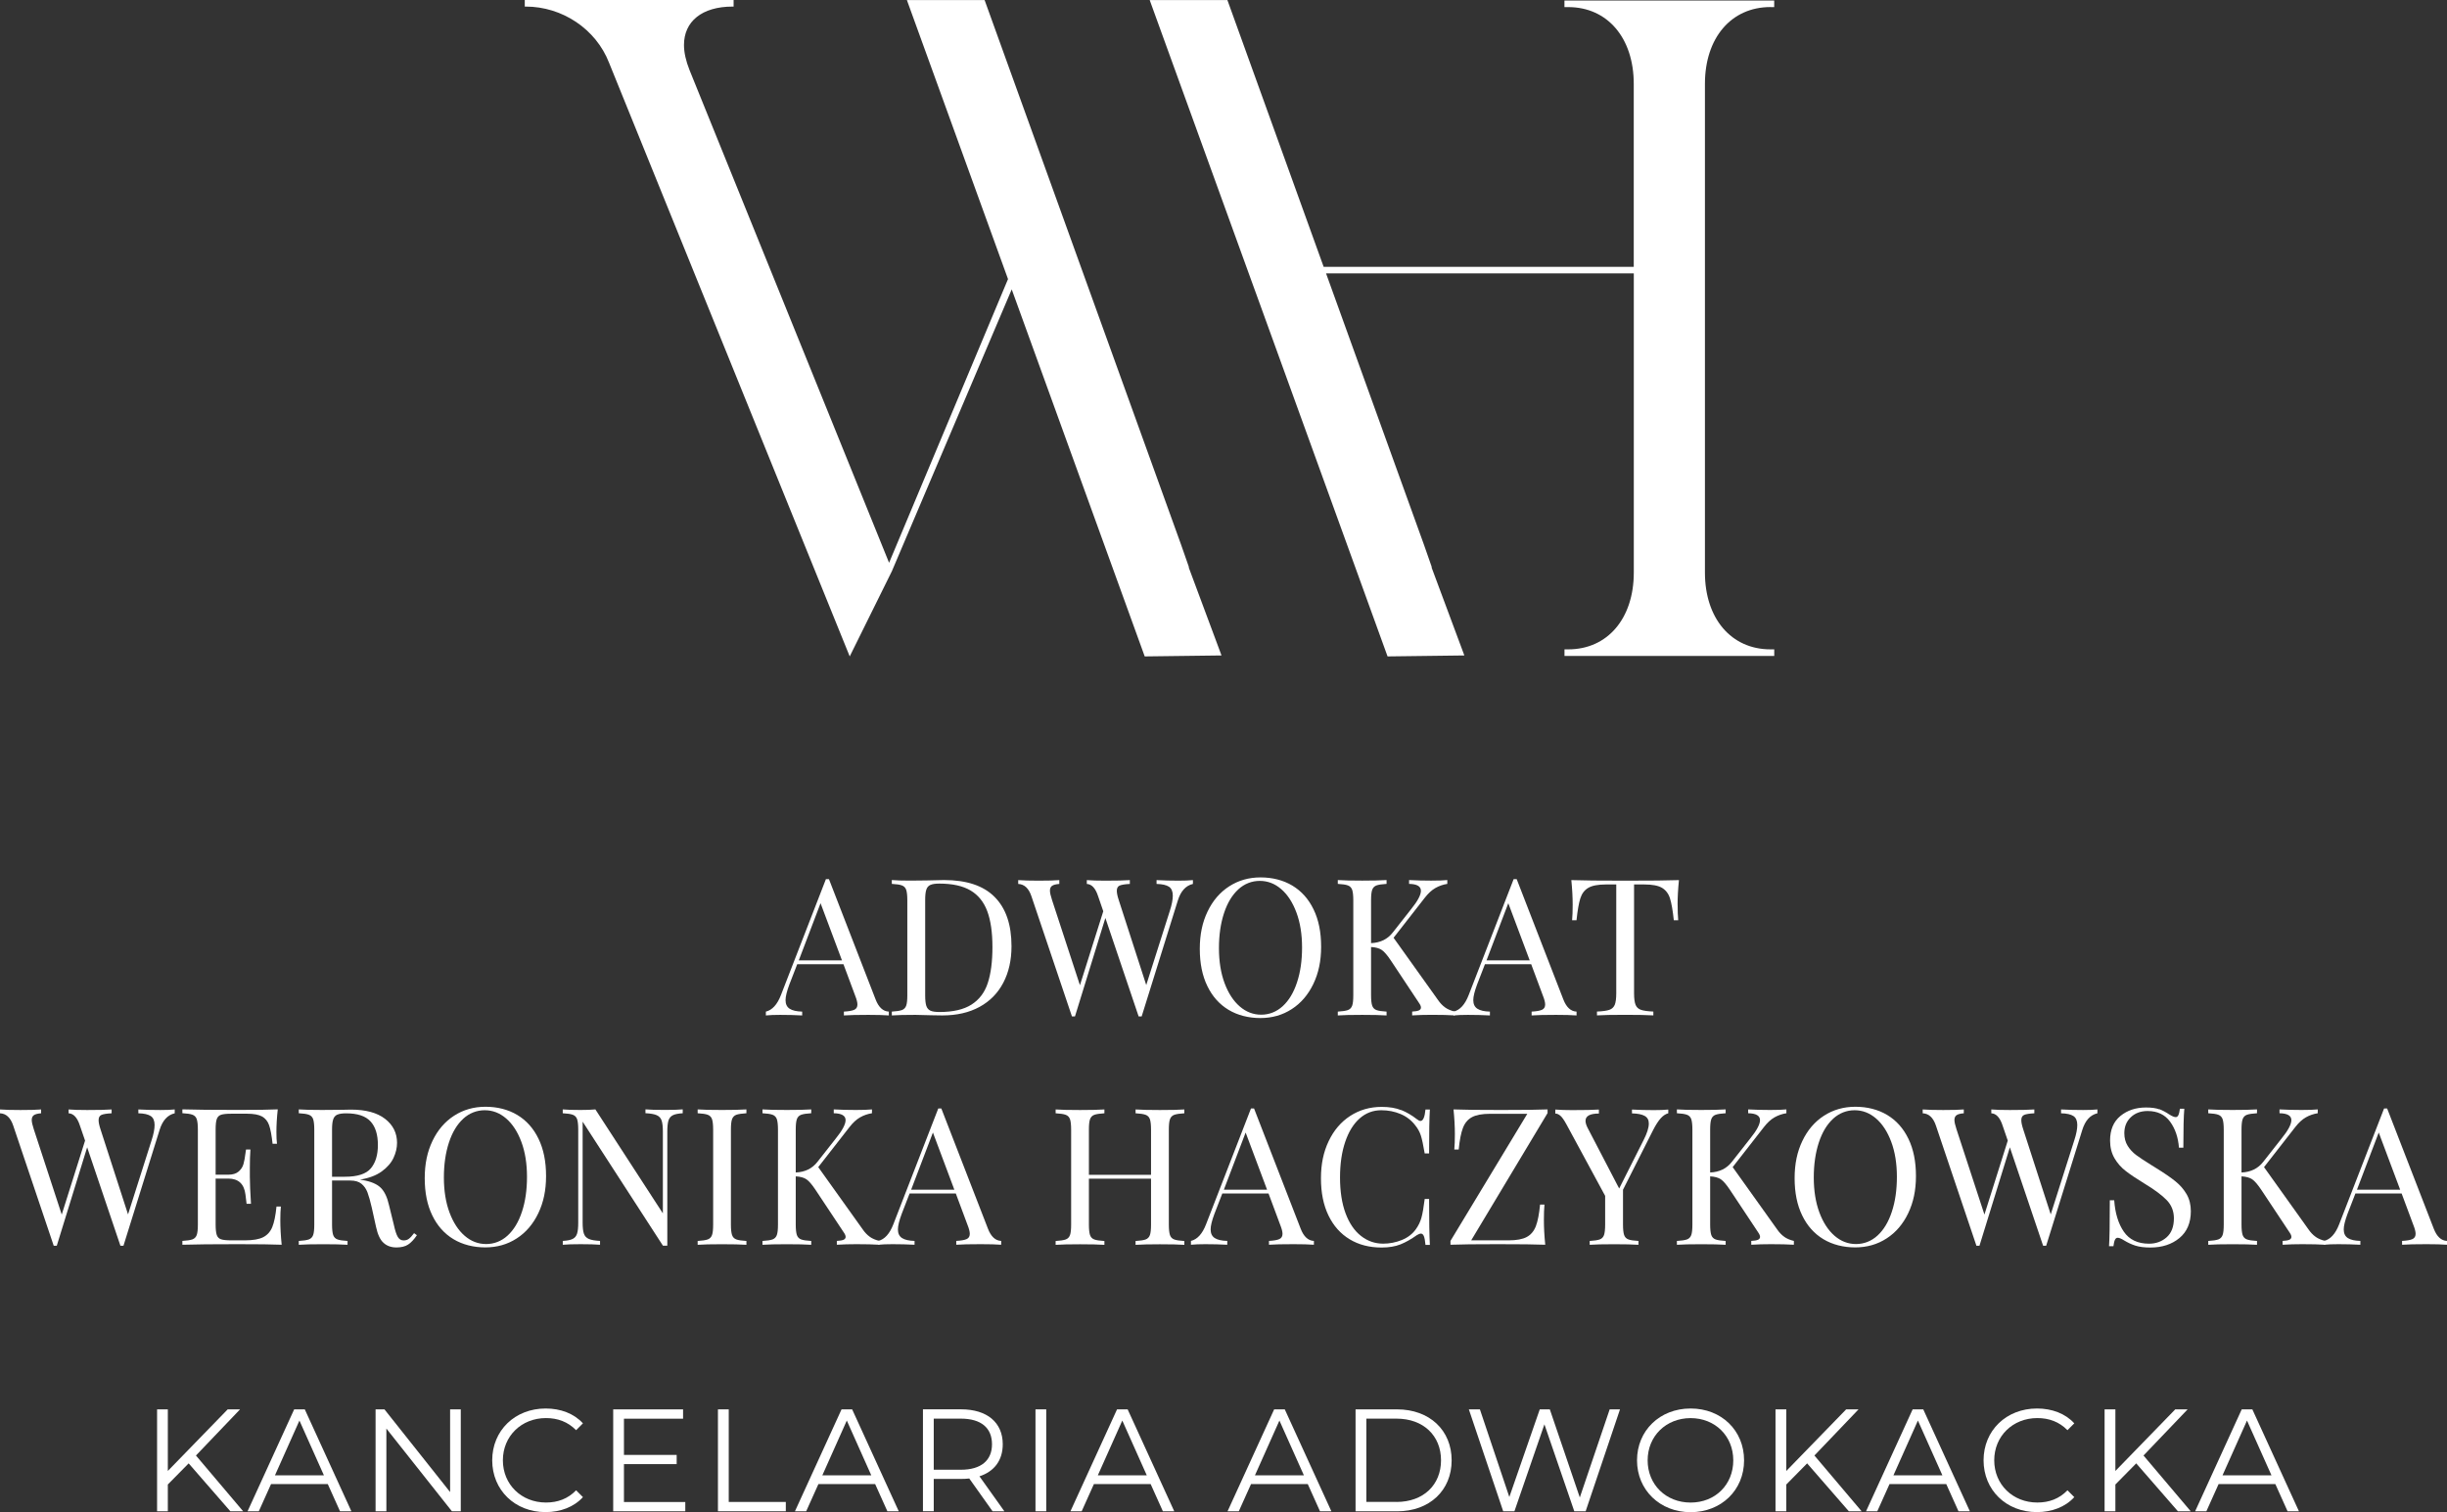
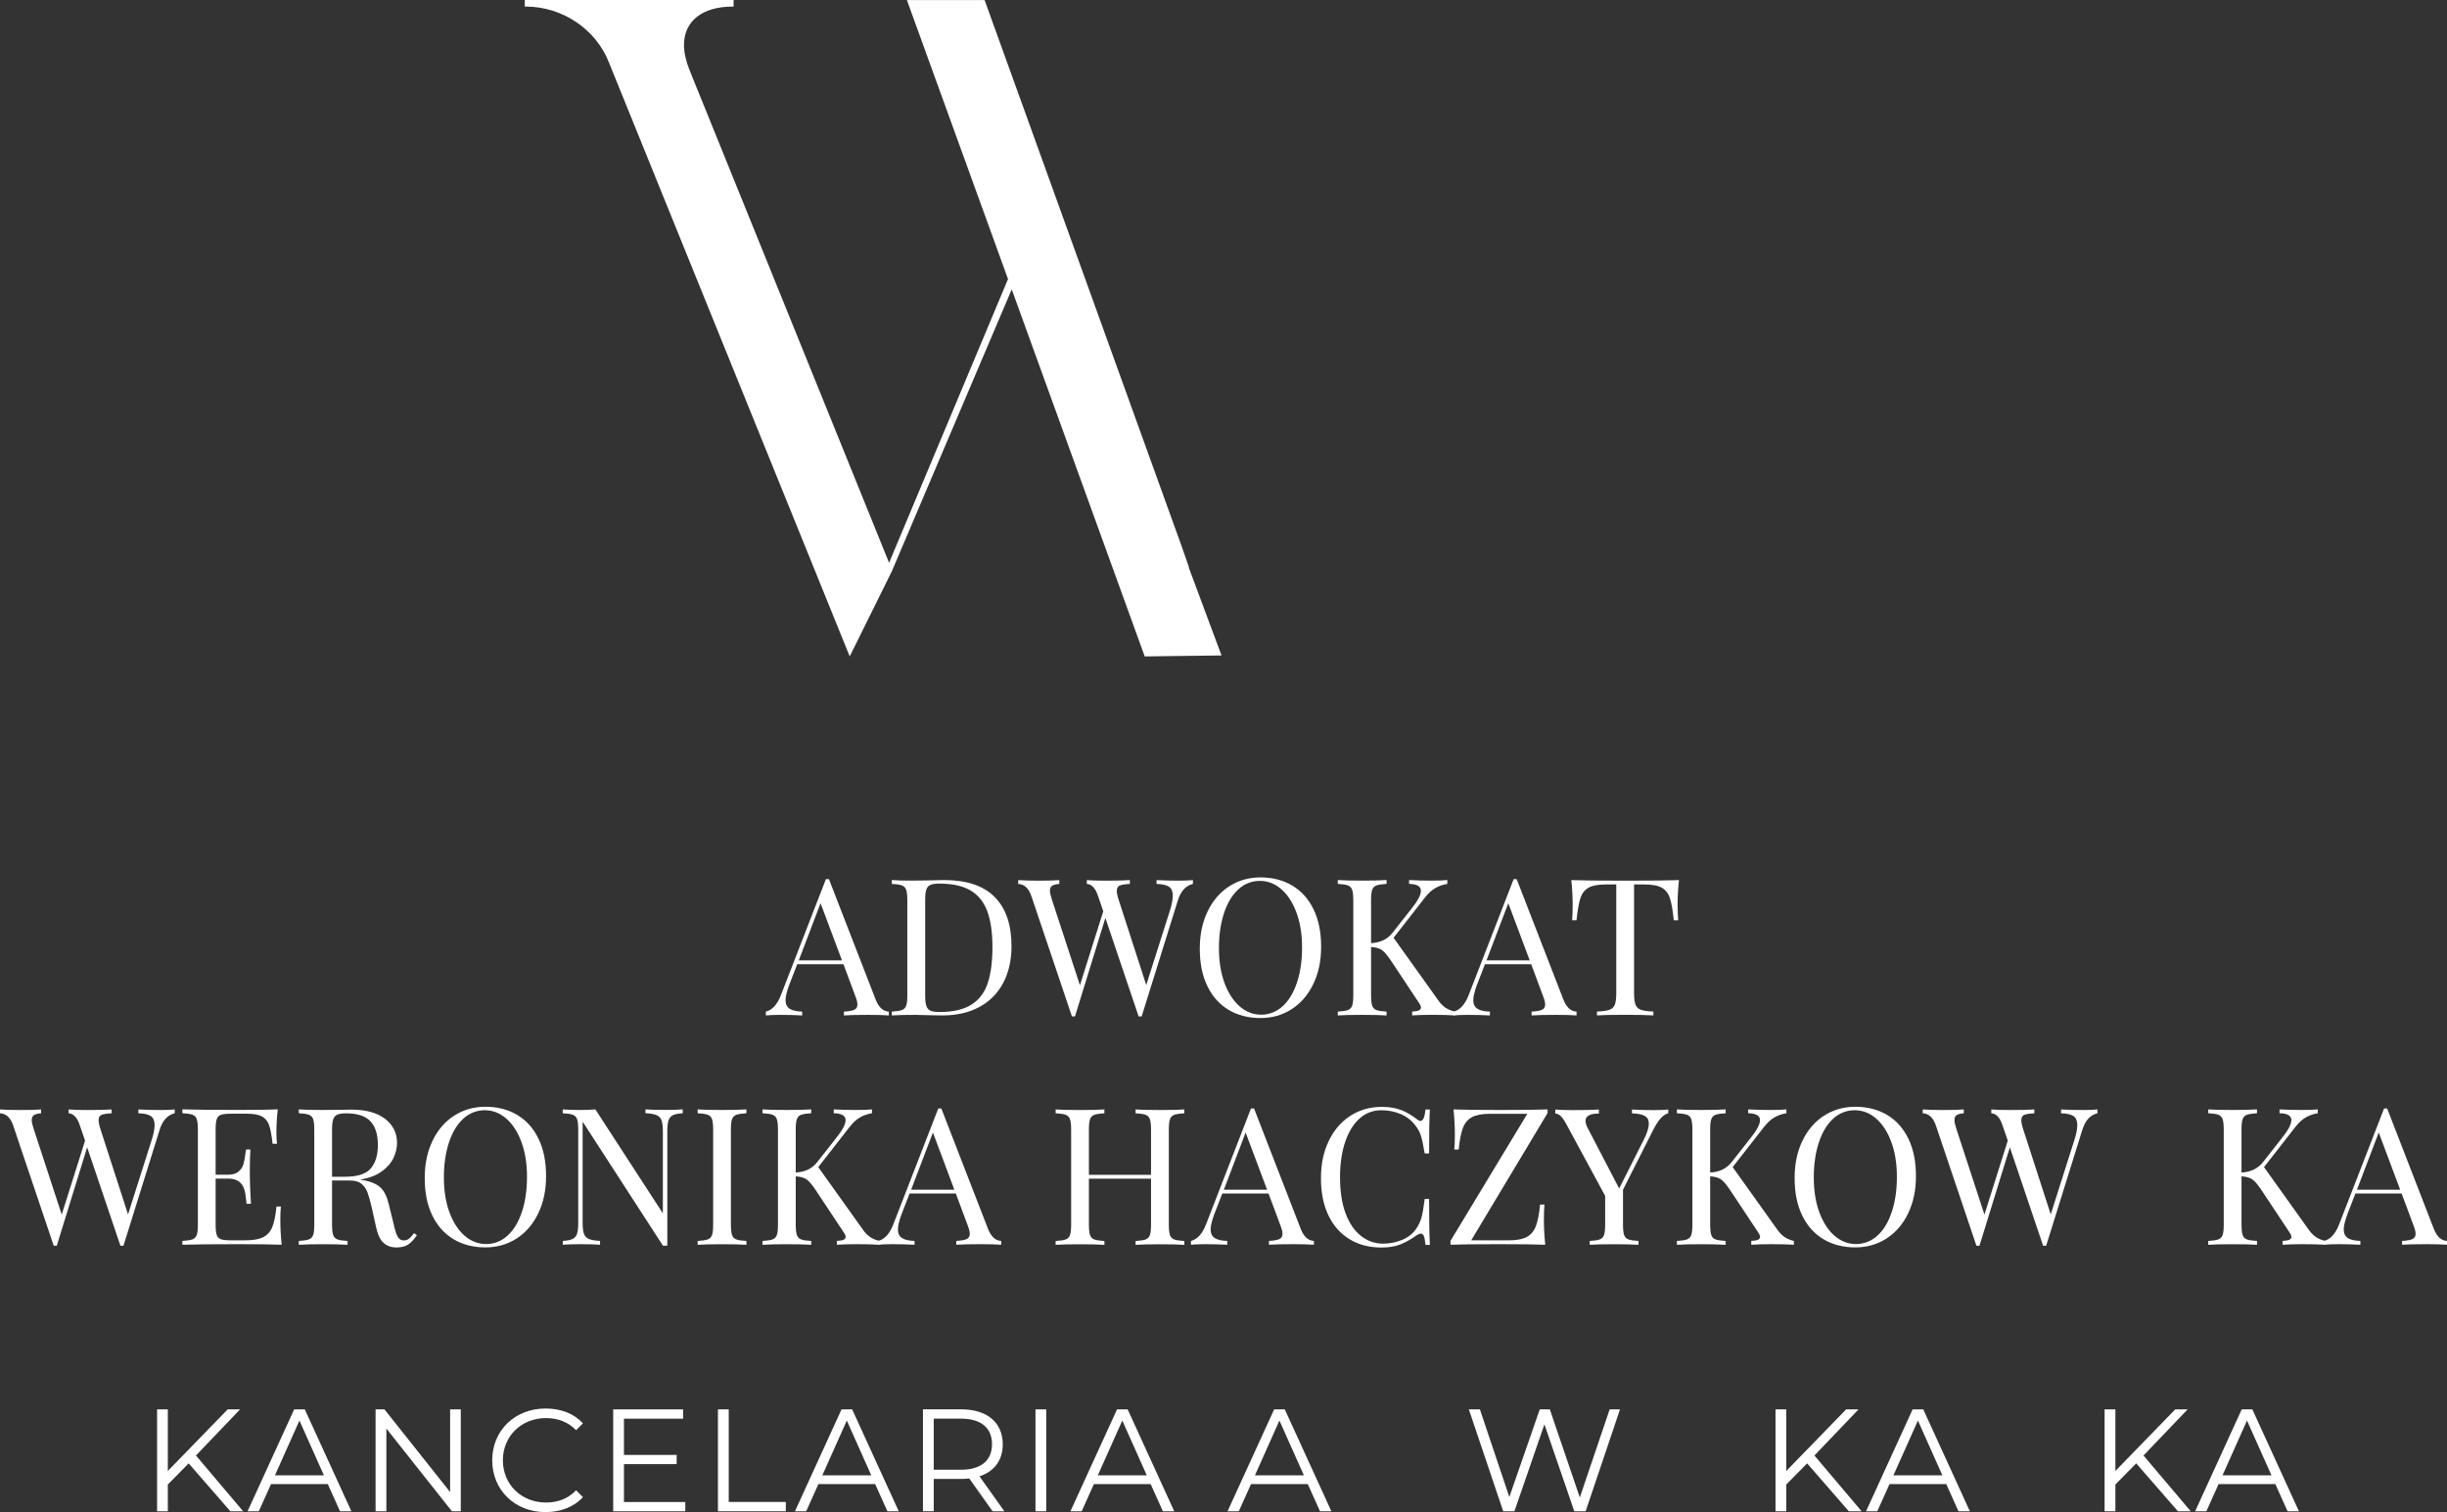
<svg xmlns="http://www.w3.org/2000/svg" xmlns:ns1="http://sodipodi.sourceforge.net/DTD/sodipodi-0.dtd" xmlns:ns2="http://www.inkscape.org/namespaces/inkscape" id="Layer_1" data-name="Layer 1" viewBox="0 0 562.07 347.4" version="1.1" ns1:docname="logo_footer.svg" width="562.07" height="347.4" ns2:version="1.2.2 (b0a8486541, 2022-12-01)">
  <rect x="0" y="0" width="562.07" height="347.4" fill="#333333" stroke="none" />
  <ns1:namedview id="namedview107" pagecolor="#ffffff" bordercolor="#000000" borderopacity="0.25" ns2:showpageshadow="2" ns2:pageopacity="0.0" ns2:pagecheckerboard="0" ns2:deskcolor="#d1d1d1" showgrid="false" ns2:zoom="1.8445092" ns2:cx="278.12276" ns2:cy="177.01185" ns2:window-width="1854" ns2:window-height="1011" ns2:window-x="66" ns2:window-y="32" ns2:window-maximized="1" ns2:current-layer="Layer_1" />
  <defs id="defs4">
    <style id="style2">
      .cls-1 {
        fill: #fff;
        stroke-width: 0px;
      }
    </style>
  </defs>
  <g id="g10" transform="translate(-19.61,-51.71)">
-     <path class="cls-1" d="m 426.28,53.34 h 0.86 v -1.51 h -48.18 v 1.51 h 0.86 c 9.03,0 15.06,7.1 15.06,17.64 v 42.03 H 323.65 L 301.54,51.72 h -17.85 l 22.79,62.89 0.83,2.29 0.47,1.29 v 0 c 0,0 0.84,2.31 0.84,2.31 l 29.71,82.01 17.64,-0.22 -7.53,-20.22 0.04,-0.1 -1.83,-5.23 -22.45,-62.23 h 70.69 v 68.74 c 0,10.54 -6.02,17.64 -15.06,17.64 h -0.86 v 1.51 h 48.18 v -1.51 h -0.86 c -9.03,0 -15.06,-7.1 -15.06,-17.64 V 70.97 c 0,-10.54 6.02,-17.64 15.06,-17.64 z" id="path6" />
    <path class="cls-1" d="m 292.7,181.98 -1.83,-5.23 -45.1,-125.03 h -17.85 l 22.79,62.89 0.44,1.21 L 223.83,181 178.01,67.85 c -0.86,-2.15 -1.29,-4.09 -1.29,-5.81 0,-5.38 4.09,-8.82 11.19,-8.82 h 0.21 v -1.51 h -47.97 v 1.51 h 0.22 c 8.39,0 16.13,5.16 19.14,12.91 l 55.28,136.38 9.68,-19.57 27.53,-64.75 v 0 c 0,0 0.84,2.31 0.84,2.31 l 29.71,82.01 17.64,-0.22 -7.53,-20.22 0.04,-0.1 z" id="path8" />
  </g>
  <g id="g64" transform="translate(-19.61,-51.71)">
    <path class="cls-1" d="m 223.77,284.11 v 0.88 c -1.17,-0.09 -2.74,-0.13 -4.7,-0.13 -2.52,0 -4.39,0.04 -5.62,0.13 v -0.88 c 1.11,-0.06 1.91,-0.2 2.39,-0.42 0.48,-0.22 0.72,-0.62 0.72,-1.21 0,-0.5 -0.18,-1.19 -0.53,-2.06 l -2.68,-7.2 h -10.62 l -1.8,4.65 c -0.59,1.58 -0.88,2.78 -0.88,3.6 0,0.91 0.31,1.57 0.94,1.98 0.63,0.41 1.59,0.63 2.88,0.66 v 0.88 c -1.67,-0.09 -3.35,-0.13 -5.05,-0.13 -1.32,0 -2.42,0.04 -3.29,0.13 v -0.88 c 1.46,-0.35 2.62,-1.62 3.47,-3.82 l 10.32,-26.61 h 0.7 l 10.71,27.62 c 0.7,1.82 1.71,2.75 3.03,2.81 z m -10.76,-11.77 -4.92,-13.13 -5,13.13 z" id="path12" />
    <path class="cls-1" d="m 248.09,257.79 c 2.58,2.59 3.86,6.36 3.86,11.31 0,3.19 -0.63,5.99 -1.89,8.39 -1.26,2.4 -3.08,4.25 -5.47,5.55 -2.39,1.3 -5.23,1.95 -8.54,1.95 l -2.55,-0.04 c -1.64,-0.06 -2.84,-0.09 -3.6,-0.09 -2.4,0 -4.21,0.04 -5.44,0.13 v -0.88 c 1.05,-0.06 1.82,-0.18 2.31,-0.35 0.48,-0.18 0.81,-0.51 0.99,-1.01 0.18,-0.5 0.26,-1.3 0.26,-2.42 v -21.78 c 0,-1.11 -0.09,-1.92 -0.26,-2.42 -0.18,-0.5 -0.5,-0.83 -0.99,-1.01 -0.48,-0.18 -1.25,-0.29 -2.31,-0.35 v -0.88 c 1.02,0.09 2.44,0.13 4.26,0.13 l 3.73,-0.04 c 1.99,-0.06 3.32,-0.09 4,-0.09 5.18,0 9.06,1.29 11.63,3.89 z M 233.32,255 c -0.45,0.21 -0.77,0.57 -0.94,1.1 -0.18,0.53 -0.26,1.32 -0.26,2.37 v 21.95 c 0,1.05 0.09,1.84 0.26,2.37 0.18,0.53 0.49,0.89 0.94,1.1 0.45,0.21 1.15,0.31 2.09,0.31 3.1,0 5.55,-0.56 7.33,-1.69 1.78,-1.13 3.04,-2.77 3.75,-4.94 0.72,-2.17 1.08,-4.93 1.08,-8.3 0,-3.37 -0.4,-6.11 -1.19,-8.23 -0.79,-2.12 -2.07,-3.71 -3.84,-4.76 -1.77,-1.05 -4.16,-1.58 -7.18,-1.58 -0.91,0 -1.59,0.1 -2.04,0.31 z" id="path14" />
    <path class="cls-1" d="m 293.62,253.9 v 0.88 c -1.64,0.38 -2.8,1.65 -3.47,3.82 l -8.3,26.61 h -0.7 l -7.64,-22.61 -6.98,22.61 h -0.7 l -9.31,-27.62 c -0.61,-1.81 -1.62,-2.75 -3.03,-2.81 v -0.88 c 1.2,0.09 2.77,0.13 4.7,0.13 2.11,0 3.69,-0.04 4.74,-0.13 v 0.88 c -0.79,0.06 -1.35,0.21 -1.67,0.44 -0.32,0.23 -0.48,0.6 -0.48,1.1 0,0.47 0.16,1.19 0.48,2.15 l 6.41,19.58 5.36,-16.99 -1.19,-3.47 c -0.59,-1.81 -1.45,-2.75 -2.59,-2.81 v -0.88 c 1.05,0.09 2.47,0.13 4.26,0.13 2.52,0 4.39,-0.04 5.62,-0.13 v 0.88 c -1.11,0.06 -1.89,0.18 -2.33,0.37 -0.44,0.19 -0.66,0.59 -0.66,1.21 0,0.53 0.15,1.23 0.44,2.11 l 6.32,19.54 5.4,-16.99 c 0.47,-1.43 0.7,-2.62 0.7,-3.56 0,-0.94 -0.29,-1.65 -0.88,-2.04 -0.59,-0.39 -1.54,-0.61 -2.85,-0.64 v -0.88 c 1.67,0.09 3.35,0.13 5.05,0.13 1.32,0 2.41,-0.04 3.29,-0.13 z" id="path16" />
    <path class="cls-1" d="m 316.47,255.17 c 2.09,1.26 3.72,3.08 4.87,5.47 1.16,2.39 1.73,5.23 1.73,8.54 0,3.31 -0.59,6.07 -1.78,8.56 -1.19,2.49 -2.84,4.42 -4.96,5.79 -2.12,1.38 -4.53,2.06 -7.22,2.06 -2.69,0 -5.22,-0.63 -7.31,-1.89 -2.09,-1.26 -3.72,-3.08 -4.87,-5.47 -1.16,-2.39 -1.73,-5.23 -1.73,-8.54 0,-3.31 0.59,-6.07 1.78,-8.56 1.19,-2.49 2.84,-4.42 4.96,-5.79 2.12,-1.37 4.53,-2.06 7.22,-2.06 2.69,0 5.22,0.63 7.31,1.89 z m -12.42,0.86 c -1.42,1.3 -2.52,3.12 -3.29,5.47 -0.77,2.35 -1.16,5.02 -1.16,8.04 0,3.02 0.43,5.72 1.29,8.03 0.86,2.31 2.03,4.1 3.49,5.36 1.46,1.26 3.1,1.89 4.92,1.89 1.82,0 3.52,-0.65 4.94,-1.95 1.42,-1.3 2.52,-3.12 3.29,-5.47 0.78,-2.34 1.16,-5.02 1.16,-8.03 0,-3.01 -0.43,-5.72 -1.3,-8.04 -0.86,-2.31 -2.03,-4.1 -3.49,-5.36 -1.46,-1.26 -3.1,-1.89 -4.92,-1.89 -1.82,0 -3.52,0.65 -4.94,1.95 z" id="path18" />
    <path class="cls-1" d="m 351.55,283.16 c 0.6,0.42 1.34,0.74 2.22,0.94 v 0.88 c -1.41,-0.09 -3.16,-0.13 -5.27,-0.13 -1.58,0 -3.09,0.04 -4.52,0.13 v -0.88 c 0.7,-0.03 1.21,-0.12 1.54,-0.26 0.32,-0.15 0.48,-0.37 0.48,-0.66 0,-0.29 -0.15,-0.64 -0.44,-1.05 l -6.41,-9.66 c -0.85,-1.29 -1.57,-2.13 -2.15,-2.52 -0.59,-0.4 -1.41,-0.62 -2.46,-0.68 v 11.06 c 0,1.11 0.09,1.92 0.26,2.42 0.18,0.5 0.5,0.83 0.99,1.01 0.48,0.18 1.25,0.29 2.31,0.35 v 0.88 c -1.35,-0.09 -3.21,-0.13 -5.58,-0.13 -2.52,0 -4.39,0.04 -5.62,0.13 v -0.88 c 1.05,-0.06 1.82,-0.18 2.31,-0.35 0.48,-0.18 0.81,-0.51 0.99,-1.01 0.18,-0.5 0.26,-1.3 0.26,-2.42 v -21.78 c 0,-1.11 -0.09,-1.92 -0.26,-2.42 -0.18,-0.5 -0.5,-0.83 -0.99,-1.01 -0.48,-0.18 -1.25,-0.29 -2.31,-0.35 v -0.88 c 1.23,0.09 3.1,0.13 5.62,0.13 2.34,0 4.2,-0.04 5.58,-0.13 v 0.88 c -1.05,0.06 -1.82,0.18 -2.31,0.35 -0.48,0.18 -0.81,0.51 -0.99,1.01 -0.18,0.5 -0.26,1.3 -0.26,2.42 v 9.83 c 2.14,-0.09 3.8,-0.91 5,-2.46 l 4.21,-5.36 c 1.49,-1.84 2.24,-3.25 2.24,-4.21 0,-1.02 -0.91,-1.55 -2.72,-1.58 v -0.88 c 1.67,0.09 3.35,0.13 5.05,0.13 1.61,0 2.85,-0.04 3.73,-0.13 v 0.88 c -0.97,0.15 -1.87,0.46 -2.72,0.94 -0.85,0.48 -1.67,1.24 -2.46,2.26 l -7.16,9.18 10.19,14.27 c 0.5,0.73 1.05,1.31 1.65,1.73 z" id="path20" />
    <path class="cls-1" d="m 381.74,284.11 v 0.88 c -1.17,-0.09 -2.74,-0.13 -4.7,-0.13 -2.52,0 -4.39,0.04 -5.62,0.13 v -0.88 c 1.11,-0.06 1.91,-0.2 2.39,-0.42 0.48,-0.22 0.72,-0.62 0.72,-1.21 0,-0.5 -0.18,-1.19 -0.53,-2.06 l -2.68,-7.2 H 360.7 l -1.8,4.65 c -0.59,1.58 -0.88,2.78 -0.88,3.6 0,0.91 0.31,1.57 0.94,1.98 0.63,0.41 1.59,0.63 2.88,0.66 v 0.88 c -1.67,-0.09 -3.35,-0.13 -5.05,-0.13 -1.32,0 -2.42,0.04 -3.29,0.13 v -0.88 c 1.46,-0.35 2.62,-1.62 3.47,-3.82 l 10.32,-26.61 h 0.7 l 10.71,27.62 c 0.7,1.82 1.71,2.75 3.03,2.81 z m -10.76,-11.77 -4.92,-13.13 -5,13.13 z" id="path22" />
    <path class="cls-1" d="m 404.96,259.52 c 0,1.46 0.04,2.66 0.13,3.6 h -1.01 c -0.24,-2.25 -0.53,-3.93 -0.88,-5.03 -0.35,-1.1 -0.97,-1.9 -1.84,-2.42 -0.88,-0.51 -2.22,-0.77 -4.04,-0.77 h -2.37 v 24.98 c 0,1.23 0.12,2.12 0.35,2.68 0.23,0.56 0.64,0.94 1.23,1.14 0.58,0.21 1.54,0.34 2.85,0.4 v 0.88 c -1.52,-0.09 -3.67,-0.13 -6.45,-0.13 -2.93,0 -5.09,0.04 -6.5,0.13 v -0.88 c 1.32,-0.06 2.27,-0.19 2.85,-0.4 0.58,-0.2 0.99,-0.58 1.23,-1.14 0.23,-0.56 0.35,-1.45 0.35,-2.68 V 254.9 h -2.37 c -1.81,0 -3.16,0.26 -4.04,0.77 -0.88,0.51 -1.49,1.32 -1.84,2.42 -0.35,1.1 -0.64,2.77 -0.88,5.03 h -1.01 c 0.09,-0.94 0.13,-2.14 0.13,-3.6 0,-1.67 -0.1,-3.54 -0.31,-5.62 2.43,0.09 6.56,0.13 12.38,0.13 5.82,0 9.91,-0.04 12.34,-0.13 -0.21,2.08 -0.31,3.95 -0.31,5.62 z" id="path24" />
    <path class="cls-1" d="m 59.74,306.59 v 0.88 c -1.64,0.38 -2.8,1.65 -3.47,3.82 l -8.3,26.61 h -0.7 l -7.64,-22.61 -6.98,22.61 h -0.7 l -9.31,-27.62 c -0.61,-1.81 -1.62,-2.75 -3.03,-2.81 v -0.88 c 1.2,0.09 2.77,0.13 4.7,0.13 2.11,0 3.69,-0.04 4.74,-0.13 v 0.88 c -0.79,0.06 -1.35,0.21 -1.67,0.44 -0.32,0.23 -0.48,0.6 -0.48,1.1 0,0.47 0.16,1.19 0.48,2.15 l 6.41,19.58 5.36,-16.99 -1.19,-3.47 c -0.59,-1.81 -1.45,-2.75 -2.59,-2.81 v -0.88 c 1.05,0.09 2.47,0.13 4.26,0.13 2.52,0 4.39,-0.04 5.62,-0.13 v 0.88 c -1.11,0.06 -1.89,0.18 -2.33,0.37 -0.44,0.19 -0.66,0.59 -0.66,1.21 0,0.53 0.15,1.23 0.44,2.11 l 6.32,19.54 5.4,-16.99 c 0.47,-1.43 0.7,-2.62 0.7,-3.56 0,-0.94 -0.29,-1.65 -0.88,-2.04 -0.59,-0.39 -1.54,-0.61 -2.85,-0.64 v -0.88 c 1.67,0.09 3.35,0.13 5.05,0.13 1.32,0 2.41,-0.04 3.29,-0.13 z" id="path26" />
    <path class="cls-1" d="m 84.28,337.67 c -1.99,-0.09 -5.34,-0.13 -10.05,-0.13 -5.62,0 -9.86,0.04 -12.73,0.13 v -0.88 c 1.05,-0.06 1.82,-0.18 2.31,-0.35 0.48,-0.18 0.81,-0.51 0.99,-1.01 0.18,-0.5 0.26,-1.3 0.26,-2.42 v -21.78 c 0,-1.11 -0.09,-1.92 -0.26,-2.42 -0.18,-0.5 -0.5,-0.83 -0.99,-1.01 -0.48,-0.18 -1.25,-0.29 -2.31,-0.35 v -0.88 c 2.87,0.09 7.11,0.13 12.73,0.13 4.3,0 7.36,-0.04 9.18,-0.13 -0.21,1.93 -0.31,3.66 -0.31,5.18 0,1.14 0.04,2.05 0.13,2.72 h -1.01 c -0.21,-1.9 -0.47,-3.32 -0.79,-4.24 -0.32,-0.92 -0.86,-1.59 -1.62,-2.02 -0.76,-0.42 -1.92,-0.64 -3.47,-0.64 H 72.7 c -1.05,0 -1.82,0.08 -2.31,0.24 -0.48,0.16 -0.81,0.49 -0.99,0.99 -0.18,0.5 -0.26,1.3 -0.26,2.42 v 10.36 h 2.9 c 1.02,0 1.81,-0.24 2.37,-0.72 0.56,-0.48 0.93,-1.05 1.12,-1.71 0.19,-0.66 0.34,-1.49 0.46,-2.48 l 0.13,-0.88 h 1.01 C 77.04,317.02 77,318.4 77,319.92 v 2.11 c 0,1.49 0.09,3.57 0.26,6.23 h -1.01 c -0.03,-0.21 -0.12,-0.92 -0.26,-2.13 -0.15,-1.21 -0.55,-2.13 -1.21,-2.74 -0.66,-0.61 -1.57,-0.92 -2.74,-0.92 h -2.9 v 10.54 c 0,1.11 0.09,1.92 0.26,2.42 0.18,0.5 0.5,0.83 0.99,0.99 0.48,0.16 1.25,0.24 2.31,0.24 h 3.21 c 1.81,0 3.2,-0.24 4.15,-0.72 0.95,-0.48 1.65,-1.26 2.09,-2.33 0.44,-1.07 0.76,-2.64 0.97,-4.72 h 1.01 c -0.09,0.79 -0.13,1.84 -0.13,3.16 0,1.67 0.1,3.54 0.31,5.62 z" id="path28" />
    <path class="cls-1" d="m 115.37,335.48 c -0.67,1 -1.35,1.71 -2.02,2.15 -0.67,0.44 -1.57,0.66 -2.68,0.66 -1.2,0 -2.19,-0.35 -2.96,-1.05 -0.78,-0.7 -1.35,-1.93 -1.73,-3.69 l -0.97,-4.39 c -0.35,-1.52 -0.68,-2.69 -0.99,-3.51 -0.31,-0.82 -0.77,-1.48 -1.38,-1.98 -0.62,-0.5 -1.48,-0.75 -2.59,-0.75 h -4.17 v 10.1 c 0,1.11 0.09,1.92 0.26,2.42 0.18,0.5 0.5,0.83 0.99,1.01 0.48,0.18 1.25,0.29 2.31,0.35 v 0.88 c -1.35,-0.09 -3.21,-0.13 -5.58,-0.13 -2.52,0 -4.39,0.04 -5.62,0.13 v -0.88 c 1.05,-0.06 1.82,-0.18 2.31,-0.35 0.48,-0.18 0.81,-0.51 0.99,-1.01 0.18,-0.5 0.26,-1.3 0.26,-2.42 v -21.78 c 0,-1.11 -0.09,-1.92 -0.26,-2.42 -0.18,-0.5 -0.5,-0.83 -0.99,-1.01 -0.48,-0.18 -1.25,-0.29 -2.31,-0.35 v -0.88 c 1.23,0.09 3.01,0.13 5.36,0.13 l 4.74,-0.04 c 0.56,-0.03 1.19,-0.04 1.89,-0.04 3.4,0 6.01,0.71 7.84,2.13 1.83,1.42 2.74,3.26 2.74,5.51 0,1.14 -0.27,2.29 -0.81,3.45 -0.54,1.16 -1.45,2.2 -2.72,3.12 -1.27,0.92 -2.93,1.54 -4.98,1.87 l 0.53,0.09 c 1.93,0.32 3.34,0.91 4.21,1.76 0.88,0.85 1.52,2.2 1.93,4.04 l 1.1,4.48 c 0.29,1.35 0.6,2.28 0.92,2.81 0.32,0.53 0.76,0.79 1.32,0.79 0.5,0 0.91,-0.13 1.25,-0.4 0.34,-0.26 0.72,-0.69 1.16,-1.27 l 0.66,0.48 z m -18.29,-27.7 c -0.45,0.21 -0.77,0.57 -0.94,1.1 -0.18,0.53 -0.26,1.32 -0.26,2.37 v 10.8 h 2.94 c 2.9,0 4.89,-0.64 5.97,-1.93 1.08,-1.29 1.62,-3.07 1.62,-5.36 0,-2.4 -0.57,-4.22 -1.71,-5.44 -1.14,-1.23 -3,-1.84 -5.58,-1.84 -0.91,0 -1.59,0.1 -2.04,0.31 z" id="path30" />
    <path class="cls-1" d="m 138.44,307.86 c 2.09,1.26 3.72,3.08 4.87,5.47 1.16,2.39 1.73,5.23 1.73,8.54 0,3.31 -0.59,6.07 -1.78,8.56 -1.19,2.49 -2.84,4.42 -4.96,5.79 -2.12,1.38 -4.53,2.06 -7.22,2.06 -2.69,0 -5.22,-0.63 -7.31,-1.89 -2.09,-1.26 -3.72,-3.08 -4.87,-5.47 -1.16,-2.39 -1.73,-5.23 -1.73,-8.54 0,-3.31 0.59,-6.07 1.78,-8.56 1.19,-2.49 2.84,-4.42 4.96,-5.79 2.12,-1.37 4.53,-2.06 7.22,-2.06 2.69,0 5.22,0.63 7.31,1.89 z m -12.42,0.86 c -1.42,1.3 -2.52,3.12 -3.29,5.47 -0.77,2.35 -1.16,5.02 -1.16,8.04 0,3.02 0.43,5.72 1.29,8.03 0.86,2.31 2.03,4.1 3.49,5.36 1.46,1.26 3.1,1.89 4.92,1.89 1.82,0 3.52,-0.65 4.94,-1.95 1.42,-1.3 2.52,-3.12 3.29,-5.47 0.78,-2.34 1.16,-5.02 1.16,-8.03 0,-3.01 -0.43,-5.72 -1.3,-8.04 -0.86,-2.31 -2.03,-4.1 -3.49,-5.36 -1.46,-1.26 -3.1,-1.89 -4.92,-1.89 -1.82,0 -3.52,0.65 -4.94,1.95 z" id="path32" />
    <path class="cls-1" d="m 176.44,307.46 c -1.02,0.06 -1.79,0.21 -2.28,0.46 -0.5,0.25 -0.83,0.66 -1.01,1.23 -0.17,0.57 -0.26,1.41 -0.26,2.52 v 26.21 h -1.01 l -18.44,-28.49 v 23.18 c 0,1.14 0.09,1.99 0.29,2.55 0.19,0.56 0.56,0.96 1.12,1.21 0.56,0.25 1.42,0.4 2.59,0.46 v 0.88 c -1.05,-0.09 -2.55,-0.13 -4.48,-0.13 -1.76,0 -3.12,0.04 -4.08,0.13 v -0.88 c 1.02,-0.06 1.79,-0.21 2.28,-0.46 0.5,-0.25 0.83,-0.66 1.01,-1.23 0.18,-0.57 0.26,-1.41 0.26,-2.52 v -21.34 c 0,-1.11 -0.09,-1.92 -0.26,-2.42 -0.18,-0.5 -0.5,-0.83 -0.99,-1.01 -0.48,-0.18 -1.25,-0.29 -2.31,-0.35 v -0.88 c 0.97,0.09 2.33,0.13 4.08,0.13 1.32,0 2.46,-0.04 3.42,-0.13 l 15.5,23.88 v -18.79 c 0,-1.14 -0.1,-1.99 -0.29,-2.55 -0.19,-0.56 -0.56,-0.96 -1.12,-1.21 -0.56,-0.25 -1.42,-0.4 -2.59,-0.46 v -0.88 c 1.05,0.09 2.55,0.13 4.48,0.13 1.76,0 3.12,-0.04 4.08,-0.13 v 0.88 z" id="path34" />
    <path class="cls-1" d="m 191.06,307.46 c -1.05,0.06 -1.82,0.18 -2.31,0.35 -0.48,0.18 -0.81,0.51 -0.99,1.01 -0.18,0.5 -0.26,1.3 -0.26,2.42 v 21.78 c 0,1.11 0.09,1.92 0.26,2.42 0.18,0.5 0.5,0.83 0.99,1.01 0.48,0.18 1.25,0.29 2.31,0.35 v 0.88 c -1.35,-0.09 -3.21,-0.13 -5.58,-0.13 -2.52,0 -4.39,0.04 -5.62,0.13 v -0.88 c 1.05,-0.06 1.82,-0.18 2.31,-0.35 0.48,-0.18 0.81,-0.51 0.99,-1.01 0.18,-0.5 0.26,-1.3 0.26,-2.42 v -21.78 c 0,-1.11 -0.09,-1.92 -0.26,-2.42 -0.18,-0.5 -0.5,-0.83 -0.99,-1.01 -0.48,-0.18 -1.25,-0.29 -2.31,-0.35 v -0.88 c 1.23,0.09 3.1,0.13 5.62,0.13 2.34,0 4.2,-0.04 5.58,-0.13 z" id="path36" />
    <path class="cls-1" d="m 219.4,335.85 c 0.6,0.42 1.34,0.74 2.22,0.94 v 0.88 c -1.41,-0.09 -3.16,-0.13 -5.27,-0.13 -1.58,0 -3.09,0.04 -4.52,0.13 v -0.88 c 0.7,-0.03 1.21,-0.12 1.54,-0.26 0.32,-0.15 0.48,-0.37 0.48,-0.66 0,-0.29 -0.15,-0.64 -0.44,-1.05 L 207,325.16 c -0.85,-1.29 -1.57,-2.13 -2.15,-2.52 -0.59,-0.4 -1.41,-0.62 -2.46,-0.68 v 11.06 c 0,1.11 0.09,1.92 0.26,2.42 0.18,0.5 0.5,0.83 0.99,1.01 0.48,0.18 1.25,0.29 2.31,0.35 v 0.88 c -1.35,-0.09 -3.21,-0.13 -5.58,-0.13 -2.52,0 -4.39,0.04 -5.62,0.13 v -0.88 c 1.05,-0.06 1.82,-0.18 2.31,-0.35 0.48,-0.18 0.81,-0.51 0.99,-1.01 0.18,-0.5 0.26,-1.3 0.26,-2.42 v -21.78 c 0,-1.11 -0.09,-1.92 -0.26,-2.42 -0.18,-0.5 -0.5,-0.83 -0.99,-1.01 -0.48,-0.18 -1.25,-0.29 -2.31,-0.35 v -0.88 c 1.23,0.09 3.1,0.13 5.62,0.13 2.34,0 4.2,-0.04 5.58,-0.13 v 0.88 c -1.05,0.06 -1.82,0.18 -2.31,0.35 -0.48,0.18 -0.81,0.51 -0.99,1.01 -0.18,0.5 -0.26,1.3 -0.26,2.42 v 9.83 c 2.14,-0.09 3.8,-0.91 5,-2.46 l 4.21,-5.36 c 1.49,-1.84 2.24,-3.25 2.24,-4.21 0,-1.02 -0.91,-1.55 -2.72,-1.58 v -0.88 c 1.67,0.09 3.35,0.13 5.05,0.13 1.61,0 2.85,-0.04 3.73,-0.13 v 0.88 c -0.97,0.15 -1.87,0.46 -2.72,0.94 -0.85,0.48 -1.67,1.24 -2.46,2.26 l -7.16,9.18 10.19,14.27 c 0.5,0.73 1.05,1.31 1.65,1.73 z" id="path38" />
    <path class="cls-1" d="m 249.58,336.79 v 0.88 c -1.17,-0.09 -2.74,-0.13 -4.7,-0.13 -2.52,0 -4.39,0.04 -5.62,0.13 v -0.88 c 1.11,-0.06 1.91,-0.2 2.39,-0.42 0.48,-0.22 0.72,-0.62 0.72,-1.21 0,-0.5 -0.18,-1.19 -0.53,-2.06 l -2.68,-7.2 h -10.62 l -1.8,4.65 c -0.59,1.58 -0.88,2.78 -0.88,3.6 0,0.91 0.31,1.57 0.94,1.98 0.63,0.41 1.59,0.63 2.88,0.66 v 0.88 c -1.67,-0.09 -3.35,-0.13 -5.05,-0.13 -1.32,0 -2.42,0.04 -3.29,0.13 v -0.88 c 1.46,-0.35 2.62,-1.62 3.47,-3.82 l 10.32,-26.61 h 0.7 l 10.71,27.62 c 0.7,1.82 1.71,2.75 3.03,2.81 z m -10.76,-11.77 -4.92,-13.13 -5,13.13 z" id="path40" />
    <path class="cls-1" d="m 289.34,307.82 c -0.48,0.18 -0.81,0.51 -0.99,1.01 -0.18,0.5 -0.26,1.3 -0.26,2.42 v 21.78 c 0,1.11 0.09,1.92 0.26,2.42 0.17,0.5 0.5,0.83 0.99,1.01 0.48,0.18 1.25,0.29 2.31,0.35 v 0.88 c -1.23,-0.09 -3.1,-0.13 -5.62,-0.13 -2.37,0 -4.23,0.04 -5.58,0.13 v -0.88 c 1.05,-0.06 1.82,-0.18 2.3,-0.35 0.48,-0.18 0.81,-0.51 0.99,-1.01 0.18,-0.5 0.26,-1.3 0.26,-2.42 v -10.54 h -14.27 v 10.54 c 0,1.11 0.09,1.92 0.26,2.42 0.18,0.5 0.5,0.83 0.99,1.01 0.48,0.18 1.25,0.29 2.31,0.35 v 0.88 c -1.35,-0.09 -3.21,-0.13 -5.58,-0.13 -2.52,0 -4.39,0.04 -5.62,0.13 v -0.88 c 1.05,-0.06 1.82,-0.18 2.31,-0.35 0.48,-0.18 0.81,-0.51 0.99,-1.01 0.18,-0.5 0.26,-1.3 0.26,-2.42 v -21.78 c 0,-1.11 -0.09,-1.92 -0.26,-2.42 -0.18,-0.5 -0.5,-0.83 -0.99,-1.01 -0.48,-0.18 -1.25,-0.29 -2.31,-0.35 v -0.88 c 1.23,0.09 3.1,0.13 5.62,0.13 2.34,0 4.2,-0.04 5.58,-0.13 v 0.88 c -1.05,0.06 -1.82,0.18 -2.31,0.35 -0.48,0.18 -0.81,0.51 -0.99,1.01 -0.18,0.5 -0.26,1.3 -0.26,2.42 v 10.36 H 284 v -10.36 c 0,-1.11 -0.09,-1.92 -0.26,-2.42 -0.18,-0.5 -0.5,-0.83 -0.99,-1.01 -0.48,-0.18 -1.25,-0.29 -2.3,-0.35 v -0.88 c 1.35,0.09 3.21,0.13 5.58,0.13 2.52,0 4.39,-0.04 5.62,-0.13 v 0.88 c -1.05,0.06 -1.82,0.18 -2.31,0.35 z" id="path42" />
    <path class="cls-1" d="m 321.41,336.79 v 0.88 c -1.17,-0.09 -2.74,-0.13 -4.7,-0.13 -2.52,0 -4.39,0.04 -5.62,0.13 v -0.88 c 1.11,-0.06 1.91,-0.2 2.39,-0.42 0.48,-0.22 0.72,-0.62 0.72,-1.21 0,-0.5 -0.18,-1.19 -0.53,-2.06 l -2.68,-7.2 h -10.62 l -1.8,4.65 c -0.59,1.58 -0.88,2.78 -0.88,3.6 0,0.91 0.31,1.57 0.94,1.98 0.63,0.41 1.59,0.63 2.88,0.66 v 0.88 c -1.67,-0.09 -3.35,-0.13 -5.05,-0.13 -1.32,0 -2.42,0.04 -3.29,0.13 v -0.88 c 1.46,-0.35 2.62,-1.62 3.47,-3.82 l 10.32,-26.61 h 0.7 l 10.71,27.62 c 0.7,1.82 1.71,2.75 3.03,2.81 z m -10.76,-11.77 -4.92,-13.13 -5,13.13 z" id="path44" />
    <path class="cls-1" d="m 341.47,306.72 c 1.23,0.5 2.43,1.2 3.6,2.11 0.32,0.26 0.6,0.4 0.83,0.4 0.59,0 0.97,-0.88 1.14,-2.63 h 1.01 c -0.12,1.9 -0.18,5.27 -0.18,10.1 h -1.01 c -0.32,-1.9 -0.61,-3.27 -0.88,-4.11 -0.27,-0.84 -0.7,-1.63 -1.32,-2.39 -0.88,-1.14 -2,-2 -3.36,-2.57 -1.36,-0.57 -2.83,-0.86 -4.41,-0.86 -1.9,0 -3.56,0.63 -4.98,1.89 -1.42,1.26 -2.52,3.05 -3.31,5.38 -0.79,2.33 -1.19,5.06 -1.19,8.19 0,3.13 0.42,5.93 1.27,8.21 0.85,2.28 2.03,4.02 3.54,5.2 1.51,1.19 3.21,1.78 5.11,1.78 1.46,0 2.88,-0.28 4.26,-0.83 1.38,-0.56 2.46,-1.39 3.25,-2.5 0.59,-0.82 1.01,-1.7 1.27,-2.63 0.26,-0.93 0.51,-2.37 0.75,-4.3 h 1.01 c 0,5.03 0.06,8.55 0.18,10.54 h -1.01 c -0.09,-0.94 -0.21,-1.6 -0.37,-2 -0.16,-0.39 -0.39,-0.59 -0.68,-0.59 -0.23,0 -0.54,0.12 -0.92,0.35 -1.32,0.94 -2.58,1.65 -3.78,2.13 -1.2,0.48 -2.65,0.72 -4.35,0.72 -2.78,0 -5.22,-0.63 -7.31,-1.89 -2.09,-1.26 -3.72,-3.08 -4.87,-5.47 -1.16,-2.39 -1.73,-5.23 -1.73,-8.54 0,-3.31 0.59,-6.07 1.78,-8.56 1.19,-2.49 2.84,-4.42 4.96,-5.79 2.12,-1.37 4.53,-2.06 7.22,-2.06 1.76,0 3.25,0.25 4.48,0.75 z" id="path46" />
    <path class="cls-1" d="m 375.06,307.46 -17.52,29.2 h 8.61 c 1.81,0 3.2,-0.26 4.15,-0.77 0.95,-0.51 1.65,-1.34 2.09,-2.48 0.44,-1.14 0.76,-2.79 0.97,-4.96 h 1.01 c -0.09,0.91 -0.13,2.11 -0.13,3.6 0,1.67 0.1,3.54 0.31,5.62 -2.17,-0.09 -5.81,-0.13 -10.93,-0.13 -5.12,0 -8.62,0.04 -10.84,0.13 v -0.88 l 17.65,-29.2 h -8.56 c -1.82,0 -3.2,0.26 -4.15,0.77 -0.95,0.51 -1.65,1.34 -2.08,2.48 -0.44,1.14 -0.76,2.8 -0.97,4.96 h -1.01 c 0.09,-0.94 0.13,-2.14 0.13,-3.6 0,-1.67 -0.1,-3.54 -0.31,-5.62 2.17,0.09 5.81,0.13 10.93,0.13 5.12,0 8.53,-0.04 10.67,-0.13 v 0.88 z" id="path48" />
    <path class="cls-1" d="m 402.81,306.59 v 0.88 c -0.59,0.15 -1.16,0.52 -1.71,1.12 -0.55,0.6 -1.16,1.53 -1.8,2.79 l -6.89,13.65 v 7.99 c 0,1.11 0.09,1.92 0.26,2.42 0.18,0.5 0.5,0.83 0.99,1.01 0.48,0.18 1.25,0.29 2.3,0.35 v 0.88 c -1.35,-0.09 -3.21,-0.13 -5.58,-0.13 -2.52,0 -4.39,0.04 -5.62,0.13 v -0.88 c 1.05,-0.06 1.82,-0.18 2.3,-0.35 0.48,-0.17 0.81,-0.51 0.99,-1.01 0.17,-0.5 0.26,-1.3 0.26,-2.42 v -6.58 l -8.91,-16.46 c -0.53,-0.97 -0.99,-1.62 -1.38,-1.95 -0.4,-0.34 -0.78,-0.5 -1.16,-0.5 v -0.92 c 1.14,0.09 2.43,0.13 3.86,0.13 2.84,0 4.89,-0.04 6.15,-0.13 v 0.92 c -2.05,0 -3.07,0.56 -3.07,1.67 0,0.44 0.15,0.95 0.44,1.54 l 7.29,14.01 5.62,-11.15 c 0.79,-1.55 1.19,-2.81 1.19,-3.78 0,-0.82 -0.32,-1.4 -0.97,-1.76 -0.64,-0.35 -1.61,-0.54 -2.9,-0.57 v -0.88 c 1.67,0.09 3.35,0.13 5.05,0.13 1.32,0 2.42,-0.04 3.29,-0.13 z" id="path50" />
    <path class="cls-1" d="m 429.44,335.85 c 0.6,0.42 1.34,0.74 2.22,0.94 v 0.88 c -1.41,-0.09 -3.16,-0.13 -5.27,-0.13 -1.58,0 -3.09,0.04 -4.52,0.13 v -0.88 c 0.7,-0.03 1.21,-0.12 1.54,-0.26 0.32,-0.15 0.48,-0.37 0.48,-0.66 0,-0.29 -0.15,-0.64 -0.44,-1.05 l -6.41,-9.66 c -0.85,-1.29 -1.57,-2.13 -2.15,-2.52 -0.59,-0.4 -1.41,-0.62 -2.46,-0.68 v 11.06 c 0,1.11 0.09,1.92 0.26,2.42 0.18,0.5 0.5,0.83 0.99,1.01 0.48,0.18 1.25,0.29 2.31,0.35 v 0.88 c -1.35,-0.09 -3.21,-0.13 -5.58,-0.13 -2.52,0 -4.39,0.04 -5.62,0.13 v -0.88 c 1.05,-0.06 1.82,-0.18 2.31,-0.35 0.48,-0.18 0.81,-0.51 0.99,-1.01 0.18,-0.5 0.26,-1.3 0.26,-2.42 v -21.78 c 0,-1.11 -0.09,-1.92 -0.26,-2.42 -0.18,-0.5 -0.5,-0.83 -0.99,-1.01 -0.48,-0.18 -1.25,-0.29 -2.31,-0.35 v -0.88 c 1.23,0.09 3.1,0.13 5.62,0.13 2.34,0 4.2,-0.04 5.58,-0.13 v 0.88 c -1.05,0.06 -1.82,0.18 -2.31,0.35 -0.48,0.18 -0.81,0.51 -0.99,1.01 -0.18,0.5 -0.26,1.3 -0.26,2.42 v 9.83 c 2.14,-0.09 3.8,-0.91 5,-2.46 l 4.21,-5.36 c 1.49,-1.84 2.24,-3.25 2.24,-4.21 0,-1.02 -0.91,-1.55 -2.72,-1.58 v -0.88 c 1.67,0.09 3.35,0.13 5.05,0.13 1.61,0 2.85,-0.04 3.73,-0.13 v 0.88 c -0.97,0.15 -1.87,0.46 -2.72,0.94 -0.85,0.48 -1.67,1.24 -2.46,2.26 l -7.16,9.18 10.19,14.27 c 0.5,0.73 1.05,1.31 1.65,1.73 z" id="path52" />
    <path class="cls-1" d="m 453.1,307.86 c 2.09,1.26 3.72,3.08 4.87,5.47 1.16,2.39 1.73,5.23 1.73,8.54 0,3.31 -0.59,6.07 -1.78,8.56 -1.19,2.49 -2.84,4.42 -4.96,5.79 -2.12,1.38 -4.53,2.06 -7.22,2.06 -2.69,0 -5.22,-0.63 -7.31,-1.89 -2.09,-1.26 -3.72,-3.08 -4.87,-5.47 -1.16,-2.39 -1.73,-5.23 -1.73,-8.54 0,-3.31 0.59,-6.07 1.78,-8.56 1.19,-2.49 2.84,-4.42 4.96,-5.79 2.12,-1.37 4.53,-2.06 7.22,-2.06 2.69,0 5.22,0.63 7.31,1.89 z m -12.42,0.86 c -1.42,1.3 -2.52,3.12 -3.29,5.47 -0.77,2.35 -1.16,5.02 -1.16,8.04 0,3.02 0.43,5.72 1.29,8.03 0.86,2.31 2.03,4.1 3.49,5.36 1.46,1.26 3.1,1.89 4.92,1.89 1.82,0 3.52,-0.65 4.94,-1.95 1.42,-1.3 2.52,-3.12 3.29,-5.47 0.78,-2.34 1.16,-5.02 1.16,-8.03 0,-3.01 -0.43,-5.72 -1.3,-8.04 -0.86,-2.31 -2.03,-4.1 -3.49,-5.36 -1.46,-1.26 -3.1,-1.89 -4.92,-1.89 -1.82,0 -3.52,0.65 -4.94,1.95 z" id="path54" />
    <path class="cls-1" d="m 501.38,306.59 v 0.88 c -1.64,0.38 -2.8,1.65 -3.47,3.82 l -8.3,26.61 h -0.7 l -7.64,-22.61 -6.98,22.61 h -0.7 l -9.31,-27.62 c -0.61,-1.81 -1.62,-2.75 -3.03,-2.81 v -0.88 c 1.2,0.09 2.77,0.13 4.7,0.13 2.11,0 3.69,-0.04 4.74,-0.13 v 0.88 c -0.79,0.06 -1.35,0.21 -1.67,0.44 -0.32,0.23 -0.48,0.6 -0.48,1.1 0,0.47 0.16,1.19 0.48,2.15 l 6.41,19.58 5.36,-16.99 -1.19,-3.47 c -0.59,-1.81 -1.45,-2.75 -2.59,-2.81 v -0.88 c 1.05,0.09 2.47,0.13 4.26,0.13 2.52,0 4.39,-0.04 5.62,-0.13 v 0.88 c -1.11,0.06 -1.89,0.18 -2.33,0.37 -0.44,0.19 -0.66,0.59 -0.66,1.21 0,0.53 0.15,1.23 0.44,2.11 l 6.32,19.54 5.4,-16.99 c 0.47,-1.43 0.7,-2.62 0.7,-3.56 0,-0.94 -0.29,-1.65 -0.88,-2.04 -0.59,-0.39 -1.54,-0.61 -2.85,-0.64 v -0.88 c 1.67,0.09 3.35,0.13 5.05,0.13 1.32,0 2.41,-0.04 3.29,-0.13 z" id="path56" />
-     <path class="cls-1" d="m 515.58,306.52 c 0.75,0.28 1.51,0.68 2.3,1.21 0.64,0.41 1.14,0.62 1.49,0.62 0.26,0 0.47,-0.15 0.61,-0.46 0.15,-0.31 0.26,-0.8 0.35,-1.47 h 1.01 c -0.15,1.7 -0.22,4.68 -0.22,8.96 h -1.01 c -0.18,-2.37 -0.86,-4.37 -2.04,-5.99 -1.19,-1.62 -2.91,-2.44 -5.16,-2.44 -1.58,0 -2.87,0.48 -3.86,1.43 -1,0.95 -1.49,2.17 -1.49,3.67 0,1.11 0.26,2.08 0.77,2.9 0.51,0.82 1.16,1.52 1.95,2.11 0.79,0.59 1.92,1.33 3.38,2.24 l 1.27,0.79 c 1.84,1.14 3.3,2.14 4.37,3.01 1.07,0.86 1.92,1.85 2.57,2.96 0.64,1.11 0.97,2.42 0.97,3.91 0,2.66 -0.88,4.72 -2.63,6.17 -1.76,1.45 -3.98,2.17 -6.67,2.17 -1.4,0 -2.55,-0.15 -3.45,-0.44 -0.9,-0.29 -1.75,-0.69 -2.57,-1.19 -0.64,-0.41 -1.14,-0.61 -1.49,-0.61 -0.26,0 -0.47,0.15 -0.62,0.46 -0.15,0.31 -0.26,0.8 -0.35,1.47 h -1.01 c 0.12,-1.61 0.18,-5.12 0.18,-10.54 h 1.01 c 0.21,2.96 0.94,5.36 2.2,7.2 1.26,1.84 3.19,2.77 5.8,2.77 1.58,0 2.93,-0.49 4.04,-1.47 1.11,-0.98 1.67,-2.44 1.67,-4.37 0,-1.64 -0.55,-3.03 -1.65,-4.17 -1.1,-1.14 -2.83,-2.43 -5.2,-3.86 -1.73,-1.05 -3.12,-1.99 -4.19,-2.81 -1.07,-0.82 -1.94,-1.81 -2.61,-2.96 -0.67,-1.16 -1.01,-2.51 -1.01,-4.06 0,-2.46 0.79,-4.34 2.37,-5.64 1.58,-1.3 3.54,-1.95 5.88,-1.95 1.29,0 2.31,0.14 3.05,0.42 z" id="path58" />
    <path class="cls-1" d="m 551.49,335.85 c 0.6,0.42 1.34,0.74 2.22,0.94 v 0.88 c -1.41,-0.09 -3.16,-0.13 -5.27,-0.13 -1.58,0 -3.09,0.04 -4.52,0.13 v -0.88 c 0.7,-0.03 1.21,-0.12 1.54,-0.26 0.32,-0.15 0.48,-0.37 0.48,-0.66 0,-0.29 -0.15,-0.64 -0.44,-1.05 l -6.41,-9.66 c -0.85,-1.29 -1.57,-2.13 -2.15,-2.52 -0.59,-0.4 -1.41,-0.62 -2.46,-0.68 v 11.06 c 0,1.11 0.09,1.92 0.26,2.42 0.18,0.5 0.5,0.83 0.99,1.01 0.48,0.18 1.25,0.29 2.31,0.35 v 0.88 c -1.35,-0.09 -3.21,-0.13 -5.58,-0.13 -2.52,0 -4.39,0.04 -5.62,0.13 v -0.88 c 1.05,-0.06 1.82,-0.18 2.31,-0.35 0.48,-0.18 0.81,-0.51 0.99,-1.01 0.18,-0.5 0.26,-1.3 0.26,-2.42 v -21.78 c 0,-1.11 -0.09,-1.92 -0.26,-2.42 -0.18,-0.5 -0.5,-0.83 -0.99,-1.01 -0.48,-0.18 -1.25,-0.29 -2.31,-0.35 v -0.88 c 1.23,0.09 3.1,0.13 5.62,0.13 2.34,0 4.2,-0.04 5.58,-0.13 v 0.88 c -1.05,0.06 -1.82,0.18 -2.31,0.35 -0.48,0.18 -0.81,0.51 -0.99,1.01 -0.18,0.5 -0.26,1.3 -0.26,2.42 v 9.83 c 2.14,-0.09 3.8,-0.91 5,-2.46 l 4.21,-5.36 c 1.49,-1.84 2.24,-3.25 2.24,-4.21 0,-1.02 -0.91,-1.55 -2.72,-1.58 v -0.88 c 1.67,0.09 3.35,0.13 5.05,0.13 1.61,0 2.85,-0.04 3.73,-0.13 v 0.88 c -0.97,0.15 -1.87,0.46 -2.72,0.94 -0.85,0.48 -1.67,1.24 -2.46,2.26 l -7.16,9.18 10.19,14.27 c 0.5,0.73 1.05,1.31 1.65,1.73 z" id="path60" />
    <path class="cls-1" d="m 581.68,336.79 v 0.88 c -1.17,-0.09 -2.74,-0.13 -4.7,-0.13 -2.52,0 -4.39,0.04 -5.62,0.13 v -0.88 c 1.11,-0.06 1.91,-0.2 2.39,-0.42 0.48,-0.22 0.72,-0.62 0.72,-1.21 0,-0.5 -0.18,-1.19 -0.53,-2.06 l -2.68,-7.2 h -10.62 l -1.8,4.65 c -0.59,1.58 -0.88,2.78 -0.88,3.6 0,0.91 0.31,1.57 0.94,1.98 0.63,0.41 1.59,0.63 2.88,0.66 v 0.88 c -1.67,-0.09 -3.35,-0.13 -5.05,-0.13 -1.32,0 -2.42,0.04 -3.29,0.13 v -0.88 c 1.46,-0.35 2.62,-1.62 3.47,-3.82 l 10.32,-26.61 h 0.7 l 10.71,27.62 c 0.7,1.82 1.71,2.75 3.03,2.81 z m -10.76,-11.77 -4.92,-13.13 -5,13.13 z" id="path62" />
  </g>
  <g id="g104" transform="translate(-19.61,-51.71)">
    <path class="cls-1" d="m 62.94,387.9 -4.78,4.85 v 6.15 h -2.47 v -23.41 h 2.47 v 14.15 l 13.75,-14.15 h 2.84 l -10.13,10.6 10.84,12.81 h -2.94 l -9.57,-11 z" id="path66" />
    <path class="cls-1" d="M 94.91,392.65 H 81.87 l -2.81,6.25 h -2.58 l 10.7,-23.41 h 2.44 l 10.7,23.41 h -2.61 l -2.81,-6.25 z m -0.9,-2.01 -5.62,-12.58 -5.62,12.58 z" id="path68" />
    <path class="cls-1" d="m 125.45,375.49 v 23.41 h -2.04 l -15.05,-19 v 19 h -2.48 v -23.41 h 2.04 l 15.08,19 v -19 h 2.44 z" id="path70" />
    <path class="cls-1" d="m 132.67,387.2 c 0,-6.86 5.22,-11.91 12.28,-11.91 3.41,0 6.49,1.14 8.56,3.41 l -1.57,1.57 c -1.91,-1.94 -4.25,-2.78 -6.92,-2.78 -5.65,0 -9.9,4.15 -9.9,9.7 0,5.55 4.25,9.7 9.9,9.7 2.68,0 5.02,-0.84 6.92,-2.81 l 1.57,1.57 c -2.07,2.27 -5.15,3.44 -8.6,3.44 -7.02,0 -12.24,-5.05 -12.24,-11.91 z" id="path72" />
    <path class="cls-1" d="m 177.02,396.76 v 2.14 h -16.56 v -23.41 h 16.05 v 2.14 h -13.58 v 8.33 h 12.11 v 2.11 h -12.11 v 8.7 h 14.08 z" id="path74" />
    <path class="cls-1" d="M 184.52,375.49 H 187 v 21.27 h 13.11 v 2.14 h -15.59 z" id="path76" />
    <path class="cls-1" d="M 220.64,392.65 H 207.6 l -2.81,6.25 h -2.58 l 10.7,-23.41 h 2.44 l 10.7,23.41 h -2.61 l -2.81,-6.25 z m -0.9,-2.01 -5.62,-12.58 -5.62,12.58 z" id="path78" />
    <path class="cls-1" d="m 247.6,398.9 -5.35,-7.53 c -0.6,0.07 -1.2,0.1 -1.87,0.1 h -6.29 v 7.42 h -2.48 v -23.41 h 8.76 c 5.95,0 9.57,3.01 9.57,8.03 0,3.68 -1.94,6.25 -5.35,7.36 l 5.72,8.03 z m -0.13,-15.39 c 0,-3.75 -2.48,-5.89 -7.16,-5.89 h -6.22 v 11.74 h 6.22 c 4.68,0 7.16,-2.17 7.16,-5.85 z" id="path80" />
    <path class="cls-1" d="m 257.46,375.49 h 2.47 v 23.41 h -2.47 z" id="path82" />
    <path class="cls-1" d="m 283.92,392.65 h -13.04 l -2.81,6.25 h -2.58 l 10.7,-23.41 h 2.44 l 10.7,23.41 h -2.61 l -2.81,-6.25 z m -0.9,-2.01 -5.62,-12.58 -5.62,12.58 z" id="path84" />
    <path class="cls-1" d="m 320.01,392.65 h -13.04 l -2.81,6.25 h -2.58 l 10.7,-23.41 h 2.44 l 10.7,23.41 h -2.61 L 320,392.65 Z m -0.9,-2.01 -5.62,-12.58 -5.62,12.58 z" id="path86" />
-     <path class="cls-1" d="m 330.98,375.49 h 9.53 c 7.49,0 12.54,4.82 12.54,11.71 0,6.89 -5.05,11.71 -12.54,11.71 h -9.53 V 375.5 Z m 9.4,21.27 c 6.22,0 10.23,-3.95 10.23,-9.57 0,-5.62 -4.01,-9.57 -10.23,-9.57 h -6.92 v 19.13 h 6.92 z" id="path88" />
    <path class="cls-1" d="m 391.72,375.49 -7.89,23.41 h -2.61 l -6.86,-19.97 -6.89,19.97 h -2.58 L 357,375.49 h 2.54 l 6.76,20.13 6.99,-20.13 h 2.31 l 6.89,20.24 6.86,-20.24 h 2.38 z" id="path90" />
-     <path class="cls-1" d="m 395.63,387.2 c 0,-6.82 5.22,-11.91 12.31,-11.91 7.09,0 12.28,5.05 12.28,11.91 0,6.86 -5.25,11.91 -12.28,11.91 -7.03,0 -12.31,-5.08 -12.31,-11.91 z m 22.11,0 c 0,-5.59 -4.18,-9.7 -9.8,-9.7 -5.62,0 -9.87,4.11 -9.87,9.7 0,5.59 4.21,9.7 9.87,9.7 5.66,0 9.8,-4.11 9.8,-9.7 z" id="path92" />
    <path class="cls-1" d="m 434.7,387.9 -4.78,4.85 v 6.15 h -2.48 v -23.41 h 2.48 v 14.15 l 13.75,-14.15 h 2.84 l -10.13,10.6 10.84,12.81 h -2.94 l -9.57,-11 z" id="path94" />
    <path class="cls-1" d="m 466.67,392.65 h -13.04 l -2.81,6.25 h -2.58 l 10.7,-23.41 h 2.44 l 10.7,23.41 h -2.61 l -2.81,-6.25 z m -0.9,-2.01 -5.62,-12.58 -5.62,12.58 z" id="path96" />
-     <path class="cls-1" d="m 475.23,387.2 c 0,-6.86 5.22,-11.91 12.28,-11.91 3.41,0 6.49,1.14 8.56,3.41 l -1.57,1.57 c -1.91,-1.94 -4.25,-2.78 -6.92,-2.78 -5.65,0 -9.9,4.15 -9.9,9.7 0,5.55 4.25,9.7 9.9,9.7 2.68,0 5.02,-0.84 6.92,-2.81 l 1.57,1.57 c -2.07,2.27 -5.15,3.44 -8.6,3.44 -7.02,0 -12.24,-5.05 -12.24,-11.91 z" id="path98" />
    <path class="cls-1" d="m 510.29,387.9 -4.78,4.85 v 6.15 h -2.48 v -23.41 h 2.48 v 14.15 l 13.75,-14.15 h 2.84 l -10.13,10.6 10.84,12.81 h -2.94 l -9.57,-11 z" id="path100" />
    <path class="cls-1" d="m 542.26,392.65 h -13.04 l -2.81,6.25 h -2.58 l 10.7,-23.41 h 2.44 l 10.7,23.41 h -2.61 l -2.81,-6.25 z m -0.9,-2.01 -5.62,-12.58 -5.62,12.58 z" id="path102" />
  </g>
</svg>